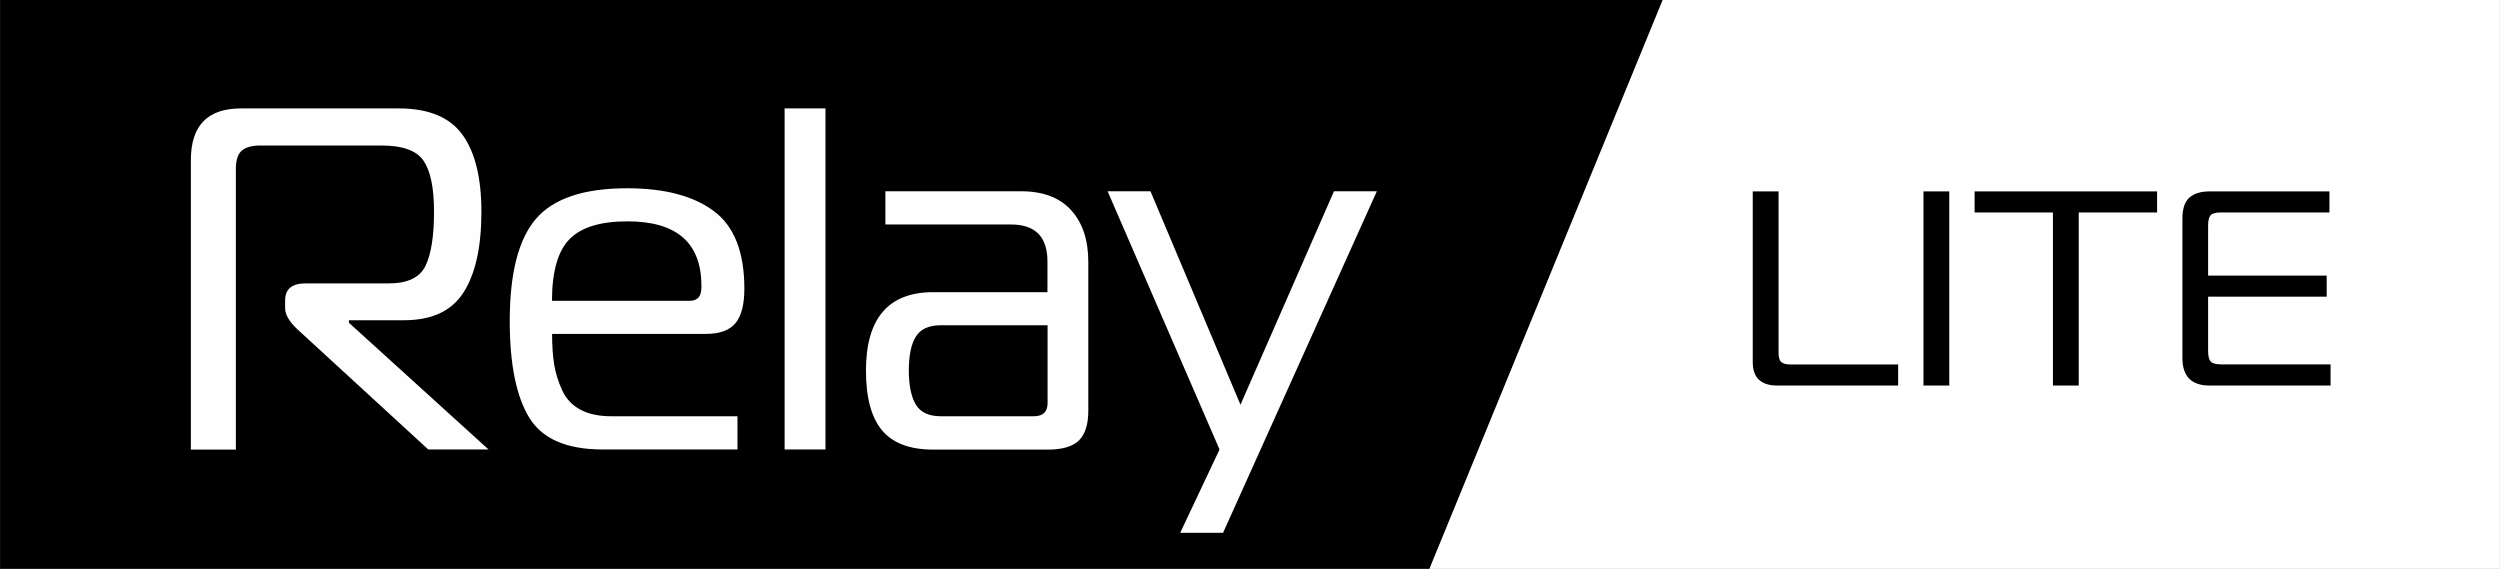
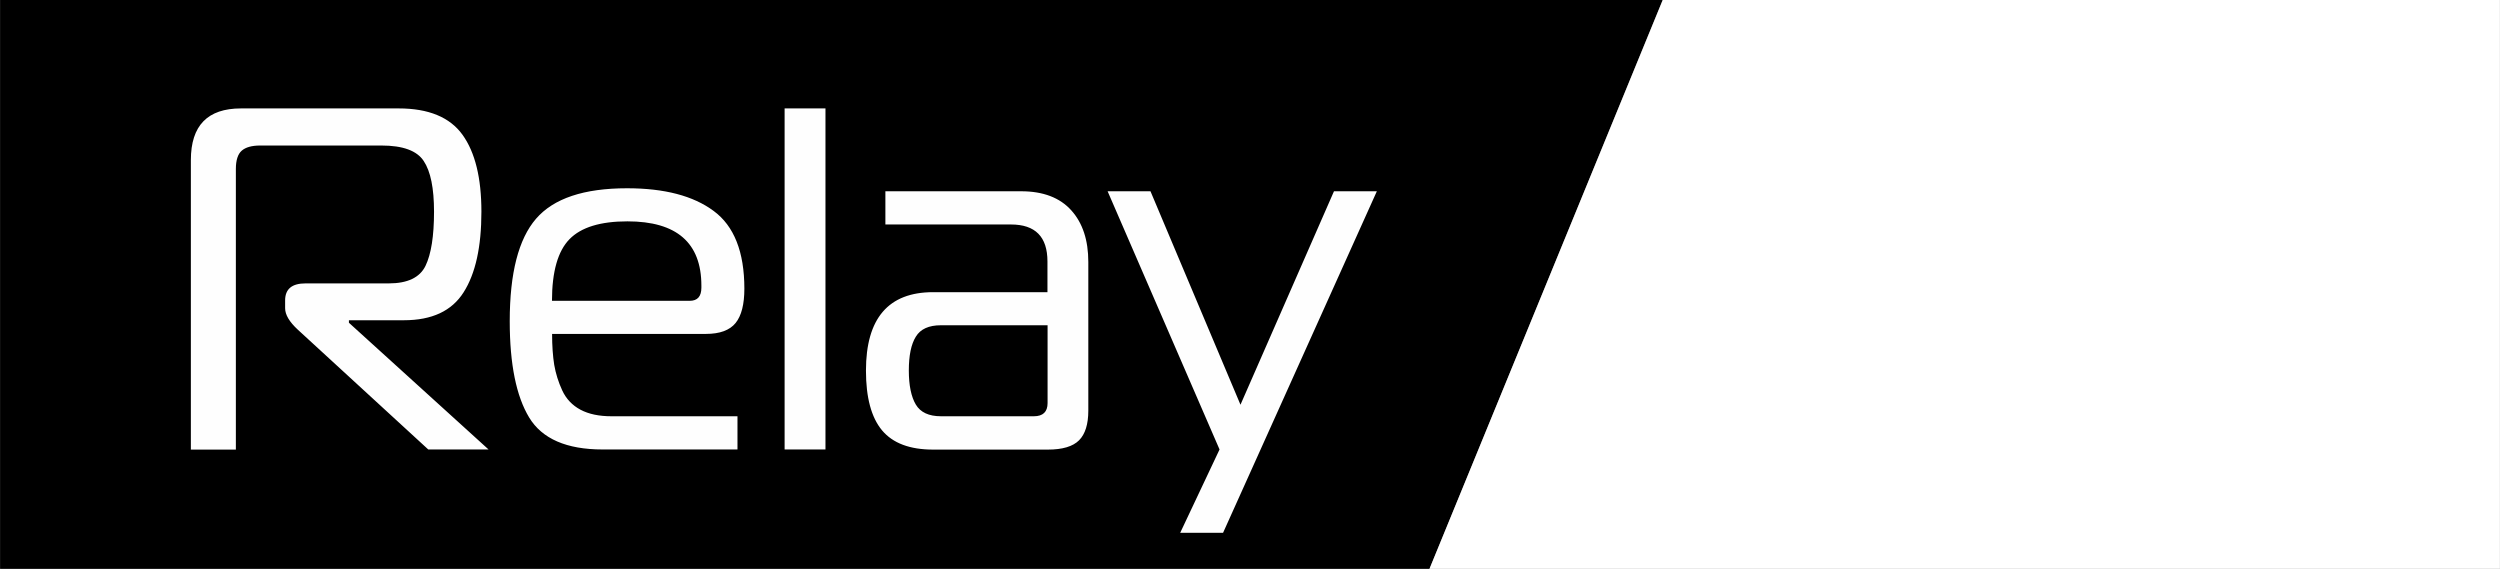
<svg xmlns="http://www.w3.org/2000/svg" xml:space="preserve" width="52.356mm" height="11.912mm" version="1.1" style="shape-rendering:geometricPrecision; text-rendering:geometricPrecision; image-rendering:optimizeQuality; fill-rule:evenodd; clip-rule:evenodd" viewBox="0 0 199.44 45.38">
  <rect x="0" y="0" width="199.44" height="45.38" fill="#808080" stroke="none" />
  <defs>
    <style type="text/css"> .fil0 {fill:black} .fil2 {fill:white} .fil1 {fill:#FEFEFE;fill-rule:nonzero} .fil3 {fill:black;fill-rule:nonzero} </style>
  </defs>
  <g id="Слой_x0020_1">
    <polygon class="fil0" points="-0,0 132.64,0 114.04,45.38 -0,45.38 " />
    <path class="fil1" d="M15.22 35.86l0 -23.09c0,-2.75 1.33,-4.12 4,-4.12l12.58 0c2.38,0 4.08,0.7 5.09,2.1 1.01,1.4 1.51,3.45 1.51,6.14 0,2.8 -0.47,4.94 -1.42,6.43 -0.94,1.49 -2.53,2.23 -4.76,2.23l-4.39 0 0 0.2 11.14 10.11 -4.81 0 -10.41 -9.56c-0.67,-0.62 -1.01,-1.19 -1.01,-1.71l0 -0.62c0,-0.91 0.54,-1.36 1.63,-1.36l6.64 0c1.5,0 2.48,-0.47 2.93,-1.4 0.45,-0.93 0.68,-2.37 0.68,-4.32 0,-1.87 -0.27,-3.21 -0.82,-4.04 -0.54,-0.83 -1.67,-1.24 -3.38,-1.24l-9.67 0c-0.67,0 -1.16,0.14 -1.47,0.41 -0.31,0.27 -0.47,0.76 -0.47,1.46l0 22.39 -3.61 0zm43.6 0l-10.75 0c-2.87,0 -4.83,-0.85 -5.86,-2.55 -1.03,-1.7 -1.55,-4.26 -1.55,-7.68 0,-3.84 0.7,-6.56 2.1,-8.18 1.4,-1.62 3.82,-2.43 7.26,-2.43 2.98,0 5.28,0.6 6.91,1.81 1.63,1.2 2.45,3.27 2.45,6.2 0,1.24 -0.23,2.16 -0.7,2.74 -0.47,0.58 -1.26,0.87 -2.37,0.87l-12.27 0c0,0.96 0.06,1.78 0.17,2.47 0.12,0.69 0.33,1.37 0.64,2.04 0.31,0.67 0.8,1.19 1.46,1.54 0.66,0.35 1.48,0.52 2.47,0.52l10.05 0 0 2.64zm-14.79 -11.86l10.99 0c0.62,0 0.93,-0.35 0.93,-1.05l0 -0.16c0,-3.42 -1.97,-5.13 -5.9,-5.13 -2.15,0 -3.69,0.47 -4.62,1.42 -0.93,0.95 -1.4,2.59 -1.4,4.92zm18.56 11.86l0 -27.21 3.26 0 0 27.21 -3.26 0zm8.04 -20.6l10.83 0c1.76,0 3.09,0.51 4,1.52 0.91,1.01 1.36,2.38 1.36,4.12l0 11.86c0,1.09 -0.25,1.88 -0.74,2.37 -0.49,0.49 -1.32,0.74 -2.48,0.74l-9.16 0c-1.86,0 -3.22,-0.51 -4.08,-1.54 -0.85,-1.02 -1.28,-2.61 -1.28,-4.76 0,-4.17 1.79,-6.26 5.36,-6.26l9.12 0 0 -2.45c0,-1.97 -0.97,-2.95 -2.91,-2.95l-10.02 0 0 -2.64zm12.93 10.69l-8.5 0c-0.96,0 -1.63,0.3 -2,0.91 -0.38,0.61 -0.56,1.51 -0.56,2.7 0,1.19 0.19,2.1 0.56,2.72 0.37,0.62 1.04,0.93 2,0.93l7.42 0c0.72,0 1.09,-0.35 1.09,-1.05l0 -6.22zm26.28 -10.69l-12.27 27.25 -3.42 0 3.14 -6.65 -8.93 -20.6 3.42 0 7.18 17.03 7.46 -17.03 3.42 0z" />
    <polygon class="fil2" points="132.65,0 199.44,0 199.44,45.38 114.04,45.38 " />
-     <path class="fil3" d="M151.43 30.76l-9.63 0c-1.31,0 -1.97,-0.62 -1.97,-1.86l0 -13.63 2.06 0 0 12.88c0,0.35 0.07,0.6 0.21,0.73 0.14,0.13 0.39,0.2 0.76,0.2l8.57 0 0 1.68zm4.08 0l-2.06 0 0 -15.49 2.06 0 0 15.49zm10.33 0l-2.06 0 0 -13.81 -6.25 0 0 -1.68 14.56 0 0 1.68 -6.25 0 0 13.81zm20.1 0l-9.66 0c-1.44,0 -2.17,-0.73 -2.17,-2.19l0 -11.11c0,-0.8 0.18,-1.36 0.55,-1.69 0.37,-0.33 0.91,-0.5 1.61,-0.5l9.57 0 0 1.68 -8.66 0c-0.41,0 -0.68,0.07 -0.82,0.22 -0.13,0.15 -0.2,0.42 -0.2,0.82l0 4 9.46 0 0 1.68 -9.46 0 0 4.34c0,0.4 0.07,0.67 0.2,0.83 0.13,0.15 0.41,0.23 0.82,0.23l8.75 0 0 1.68z" />
  </g>
</svg>